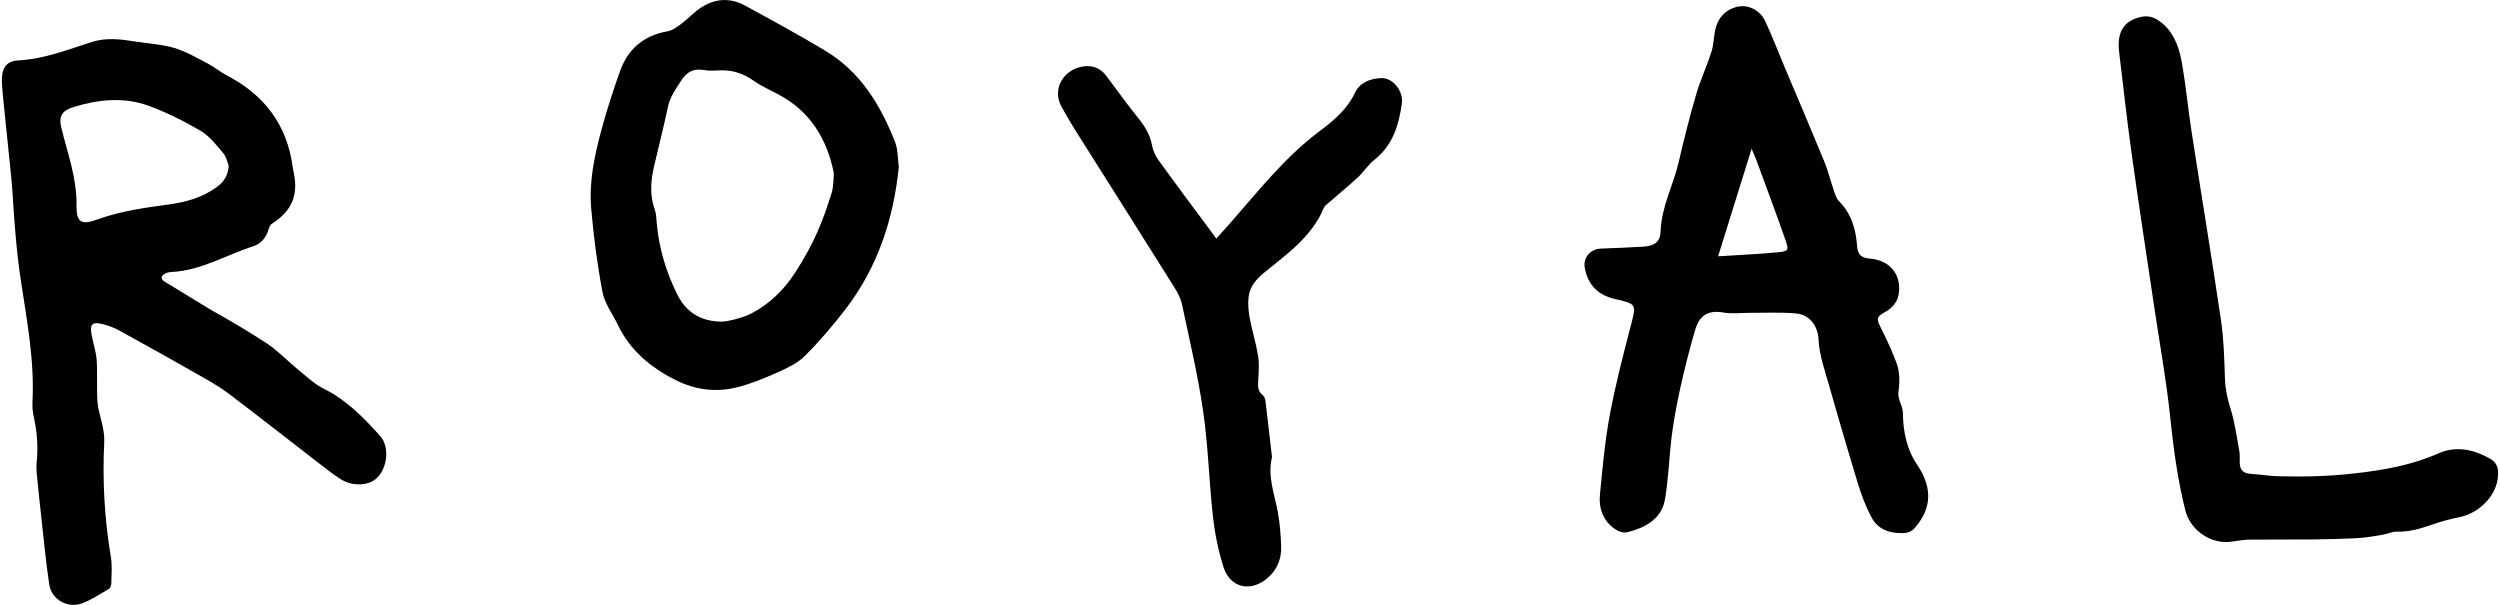
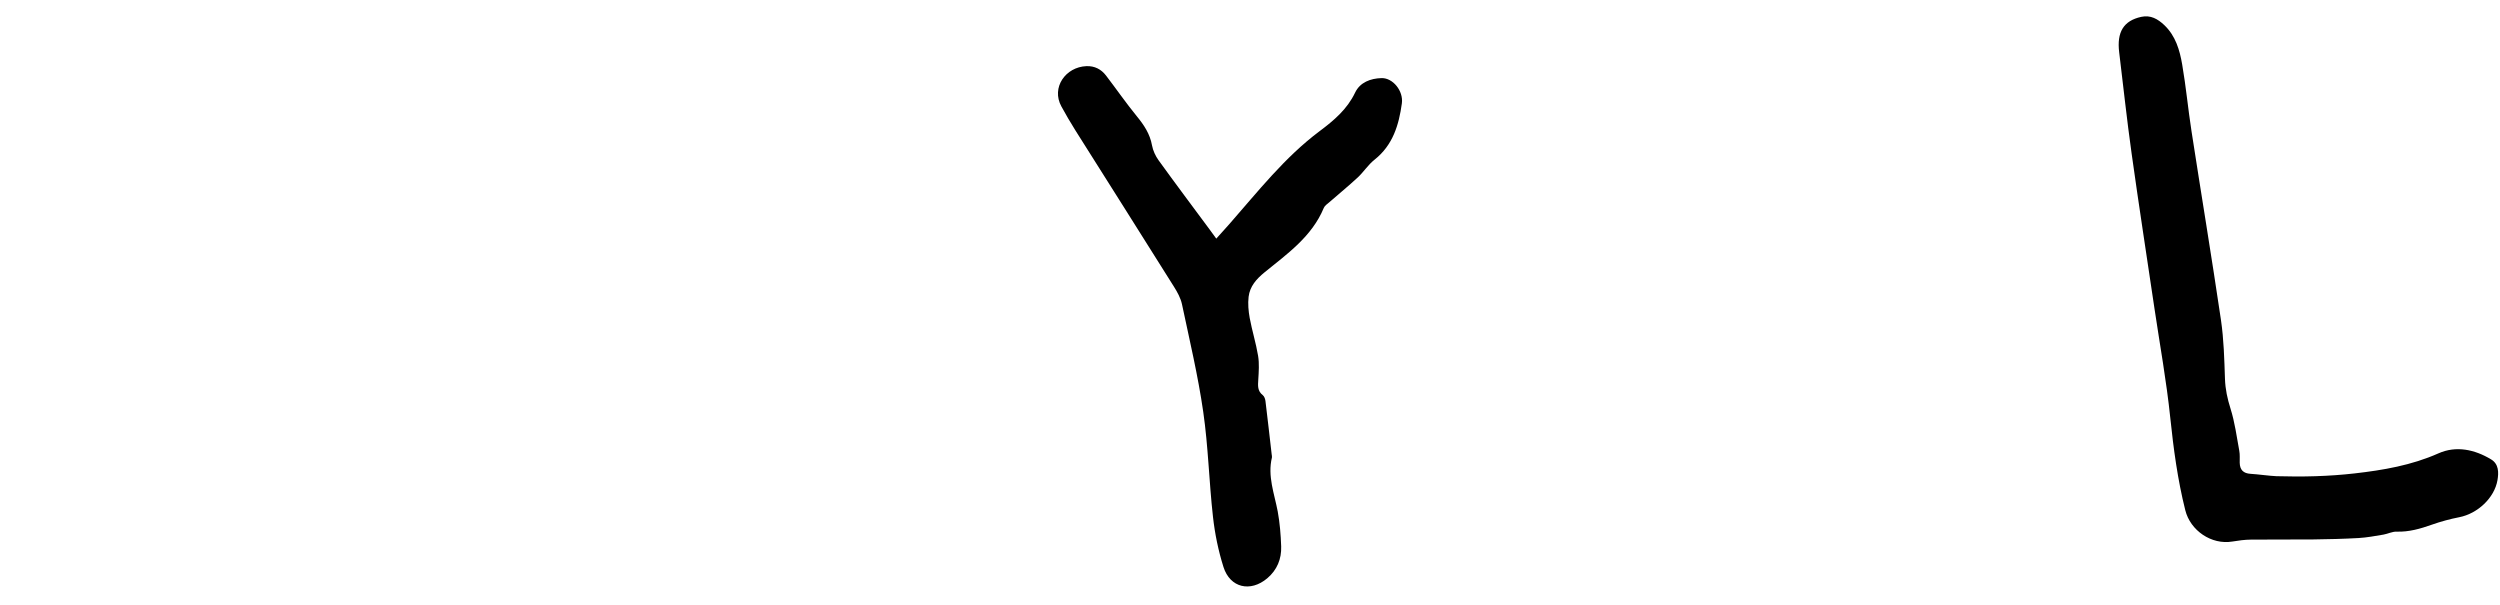
<svg xmlns="http://www.w3.org/2000/svg" id="imagen-pegada-5078_Imagen" data-name="imagen-pegada-5078 Imagen" viewBox="0 0 413.86 100.15">
  <defs>
    <style>
      .cls-1 {
        fill: #000;
        stroke-width: 0px;
      }
    </style>
  </defs>
-   <path class="cls-1" d="M.31,13.44c-.03-2.09.64-3.33,2.73-3.44,4.29-.23,8.17-1.78,12.16-3.05,2.35-.75,4.78-.47,7.18-.08,2.17.35,4.42.46,6.51,1.08,1.95.59,3.76,1.67,5.59,2.62,1.06.55,1.99,1.36,3.06,1.91,6.22,3.22,9.97,8.18,10.91,15.13.05.37.13.73.2,1.09.74,3.68-.36,6.21-3.59,8.31-.25.16-.46.48-.54.76-.37,1.42-1.22,2.56-2.57,2.99-4.53,1.44-8.68,4.04-13.59,4.27-.37.02-.76.11-1.08.29-.56.32-.77.78-.12,1.24.34.24.71.43,1.06.65,1.98,1.21,6.67,4.07,6.67,4.07,3.63,2.03,6.24,3.59,9.25,5.55,1.86,1.21,3.4,2.88,5.13,4.29,1.4,1.14,2.75,2.45,4.35,3.24,3.76,1.86,6.57,4.78,9.29,7.78,1.68,1.86,1.22,5.47-.66,7.12-1.27,1.11-3.73,1.26-5.54.24-.86-.49-1.67-1.09-2.46-1.69-5.49-4.23-10.93-8.51-16.46-12.7-1.58-1.19-3.34-2.16-5.07-3.14-4.29-2.44-8.6-4.86-12.93-7.23-.9-.49-1.89-.88-2.89-1.11-1.59-.38-2.03.05-1.76,1.63.25,1.46.76,2.89.87,4.36.15,2.08-.07,5.69.2,7.56.23,1.51,1.16,3.94,1.05,6.02-.32,6.37.04,12.69,1.09,18.99.25,1.49.1,2.85.08,4.37,0,.25-.17.8-.37.91-1.47.85-2.9,1.83-4.48,2.41-2.39.88-5.04-.62-5.42-3.1-.59-3.82-.92-7.68-1.36-11.52-.19-1.71-.38-3.42-.54-5.14-.11-1.19-.31-2.4-.19-3.57.27-2.58.07-5.09-.49-7.61-.18-.8-.24-1.64-.2-2.46.35-6.86-.95-13.54-1.96-20.28-.72-4.8-1.06-9.67-1.36-14.52-.18-2.86-1.73-16.48-1.76-18.25ZM37.87,27.49c-.21-.54-.36-1.47-.89-2.1-1.13-1.35-2.27-2.85-3.75-3.72-2.73-1.61-5.63-3.05-8.61-4.15-4.08-1.5-8.29-1.07-12.39.18-2.02.62-2.55,1.55-2.06,3.53,1.05,4.23,2.57,8.32,2.5,12.8-.04,2.78.77,3.28,3.43,2.31,3.91-1.43,7.96-1.96,12.04-2.52,2.76-.38,5.45-1.17,7.76-2.86,1.07-.78,1.84-1.78,1.96-3.49Z" />
-   <path class="cls-1" d="M275.56,82.98c-.63,3-3.34,4.45-6.23,5.14-.61.15-1.5-.18-2.05-.58-1.92-1.38-2.64-3.42-2.42-5.66.43-4.38.81-8.79,1.62-13.12.92-4.97,2.2-9.88,3.47-14.78.95-3.66,1.05-3.64-2.68-4.5-2.76-.64-4.41-2.35-4.92-5.13-.32-1.7.95-3.14,2.68-3.2,2.34-.08,4.69-.18,7.03-.32,1.79-.11,2.79-.78,2.84-2.49.13-4.1,2.11-7.68,3.01-11.56.86-3.73,1.8-7.45,2.87-11.12.7-2.4,1.78-4.7,2.54-7.08.39-1.24.37-2.61.69-3.89.44-1.74,1.55-2.98,3.34-3.51,1.94-.57,4.01.48,4.86,2.31,1.15,2.46,2.13,5.01,3.18,7.52,2.23,5.28,4.48,10.55,6.66,15.85.59,1.44.94,2.97,1.45,4.44.24.69.44,1.5.92,1.99,2.09,2.11,2.82,4.71,3.02,7.53.09,1.3.7,1.87,2.03,1.98,4,.32,5.31,3.3,4.84,5.96-.21,1.19-1.02,2.2-2.07,2.79-2.67,1.5-1.1,1.07,1.7,8.5.58,1.54.57,3.21.33,4.84-.18,1.17.73,2.3.74,3.44.03,3.03.62,6.03,2.32,8.53,2.94,4.34,2.14,7.75-.47,10.67-.33.37-1.03.68-1.53.71-2.23.12-4.32-.43-5.45-2.49-1-1.82-1.74-3.82-2.35-5.81-1.98-6.53-3.88-13.09-5.76-19.65-.31-1.07-.68-2.86-.72-3.97-.08-2.34-1.46-4.25-3.77-4.44-2.6-.21-5.23-.08-7.85-.09-1.37,0-2.78.19-4.11-.05-3.18-.57-4.21,1.12-4.78,3.13-.9,3.13-1.7,6.28-2.4,9.46-.59,2.68-1.09,5.38-1.43,8.1s-.6,7.93-1.14,10.52ZM284.42,42.43c3.4-.22,6.63-.36,9.86-.66,1.78-.17,1.89-.33,1.3-2.01-1.5-4.31-3.11-8.59-4.68-12.87-.24-.66-.53-1.3-.93-2.26-1.89,6.06-3.66,11.76-5.55,17.8Z" />
-   <path class="cls-1" d="M148.8,27.58c-.87,8.64-3.47,16.58-8.76,23.51-2.1,2.75-4.37,5.4-6.82,7.85-1.21,1.21-2.92,2-4.53,2.72-2.18.97-4.42,1.9-6.73,2.47-3.49.86-6.89.42-10.17-1.24-4.13-2.09-7.48-4.89-9.5-9.1-.87-1.81-2.19-3.54-2.55-5.44-.87-4.56-1.47-9.2-1.87-13.83-.38-4.35.52-8.63,1.64-12.82.89-3.34,1.96-6.63,3.12-9.89,1.3-3.66,3.89-5.93,7.85-6.62.83-.15,1.63-.74,2.33-1.26,1.12-.84,2.08-1.92,3.25-2.68,2.29-1.5,4.79-1.67,7.21-.36,4.48,2.44,8.97,4.87,13.34,7.5,5.83,3.5,9.15,8.99,11.55,15.09.5,1.26.44,2.74.63,4.11ZM119.46,53.25c.83,0,3.47-.59,4.97-1.38,2.99-1.57,5.36-3.9,7.19-6.73,3.07-4.74,4.49-8.16,6.14-13.48.12-.38.33-2.75.25-3.14-1.17-5.64-3.95-10.16-9.23-12.93-1.39-.73-2.85-1.38-4.12-2.29-1.56-1.11-3.24-1.65-5.12-1.66-.96,0-1.94.14-2.87-.03-1.76-.31-2.89.15-3.91,1.74-.9,1.4-1.84,2.68-2.19,4.35-.68,3.22-1.5,6.42-2.25,9.63-.57,2.44-.82,4.87.06,7.31.26.72.27,1.54.34,2.32.37,4.16,1.55,8.09,3.41,11.81,1.49,2.99,3.99,4.46,7.33,4.47Z" />
  <path class="cls-1" d="M376.85,78.83c4.32.13,8.66.03,12.94-.46,4.73-.54,9.43-1.34,13.88-3.32,2.92-1.3,5.99-.65,8.72,1,1.28.78,1.27,2.17,1.05,3.45-.51,2.94-3.3,5.53-6.32,6.12-1.54.3-3.07.72-4.55,1.24-1.9.67-3.78,1.22-5.83,1.15-.72-.02-1.44.36-2.17.49-1.37.23-2.75.49-4.13.57-2.48.14-4.97.2-7.45.23-3.45.04-6.9-.01-10.35.03-1.04.01-2.08.15-3.1.32-3.44.57-6.94-1.81-7.78-5.19-1.27-5.05-1.95-10.18-2.49-15.35-.62-6.01-1.71-11.98-2.6-17.97-1.27-8.59-2.6-17.17-3.8-25.77-.78-5.55-1.37-11.12-2.05-16.69-.42-3.38.73-5.25,3.65-5.89,1.56-.34,2.75.36,3.81,1.36,1.88,1.78,2.56,4.15,2.97,6.54.63,3.65.97,7.35,1.54,11.02,1.61,10.43,3.34,20.84,4.88,31.28.47,3.21.55,6.48.66,9.73.06,1.71.4,3.29.92,4.93.71,2.25,1.02,4.64,1.45,6.97.12.64.06,1.32.07,1.98.03,1.18.59,1.77,1.83,1.84,1.07.06,3.19.35,4.26.39Z" />
  <path class="cls-1" d="M201.35,39.5c.89-.99,1.52-1.68,2.13-2.37,4.73-5.38,9.15-11.05,14.95-15.4,2.39-1.79,4.58-3.63,5.9-6.4.81-1.7,2.55-2.35,4.38-2.4,1.86-.05,3.64,2.11,3.36,4.18-.49,3.56-1.48,6.92-4.53,9.33-1.06.84-1.81,2.05-2.81,2.97-1.51,1.4-3.11,2.7-4.66,4.06-.34.29-.78.58-.93.96-1.97,4.74-6.03,7.58-9.81,10.66-1.36,1.11-2.42,2.32-2.63,4.03-.14,1.15-.03,2.37.18,3.52.39,2.1,1.04,4.16,1.39,6.27.21,1.28.11,2.63.03,3.94-.06.98-.16,1.87.75,2.57.25.2.4.64.44.98.36,2.94.69,5.89,1.03,8.84.02.16.07.34.04.49-.75,3.1.4,5.98.96,8.95.35,1.9.5,3.85.57,5.78.07,2.07-.68,3.9-2.3,5.27-2.79,2.36-6.16,1.58-7.25-1.86-.85-2.69-1.43-5.51-1.74-8.32-.65-5.78-.78-11.62-1.61-17.36-.86-5.99-2.27-11.9-3.52-17.82-.22-1.02-.76-2.01-1.33-2.91-5.42-8.65-10.89-17.27-16.33-25.9-.81-1.29-1.58-2.61-2.31-3.95-1.71-3.13.72-6.53,4.15-6.66,1.36-.05,2.44.51,3.24,1.55,1.71,2.23,3.31,4.55,5.09,6.73,1.2,1.46,2.19,2.94,2.53,4.84.16.86.57,1.75,1.09,2.47,2.78,3.85,5.63,7.65,8.46,11.47.32.43.63.87,1.1,1.51Z" />
</svg>